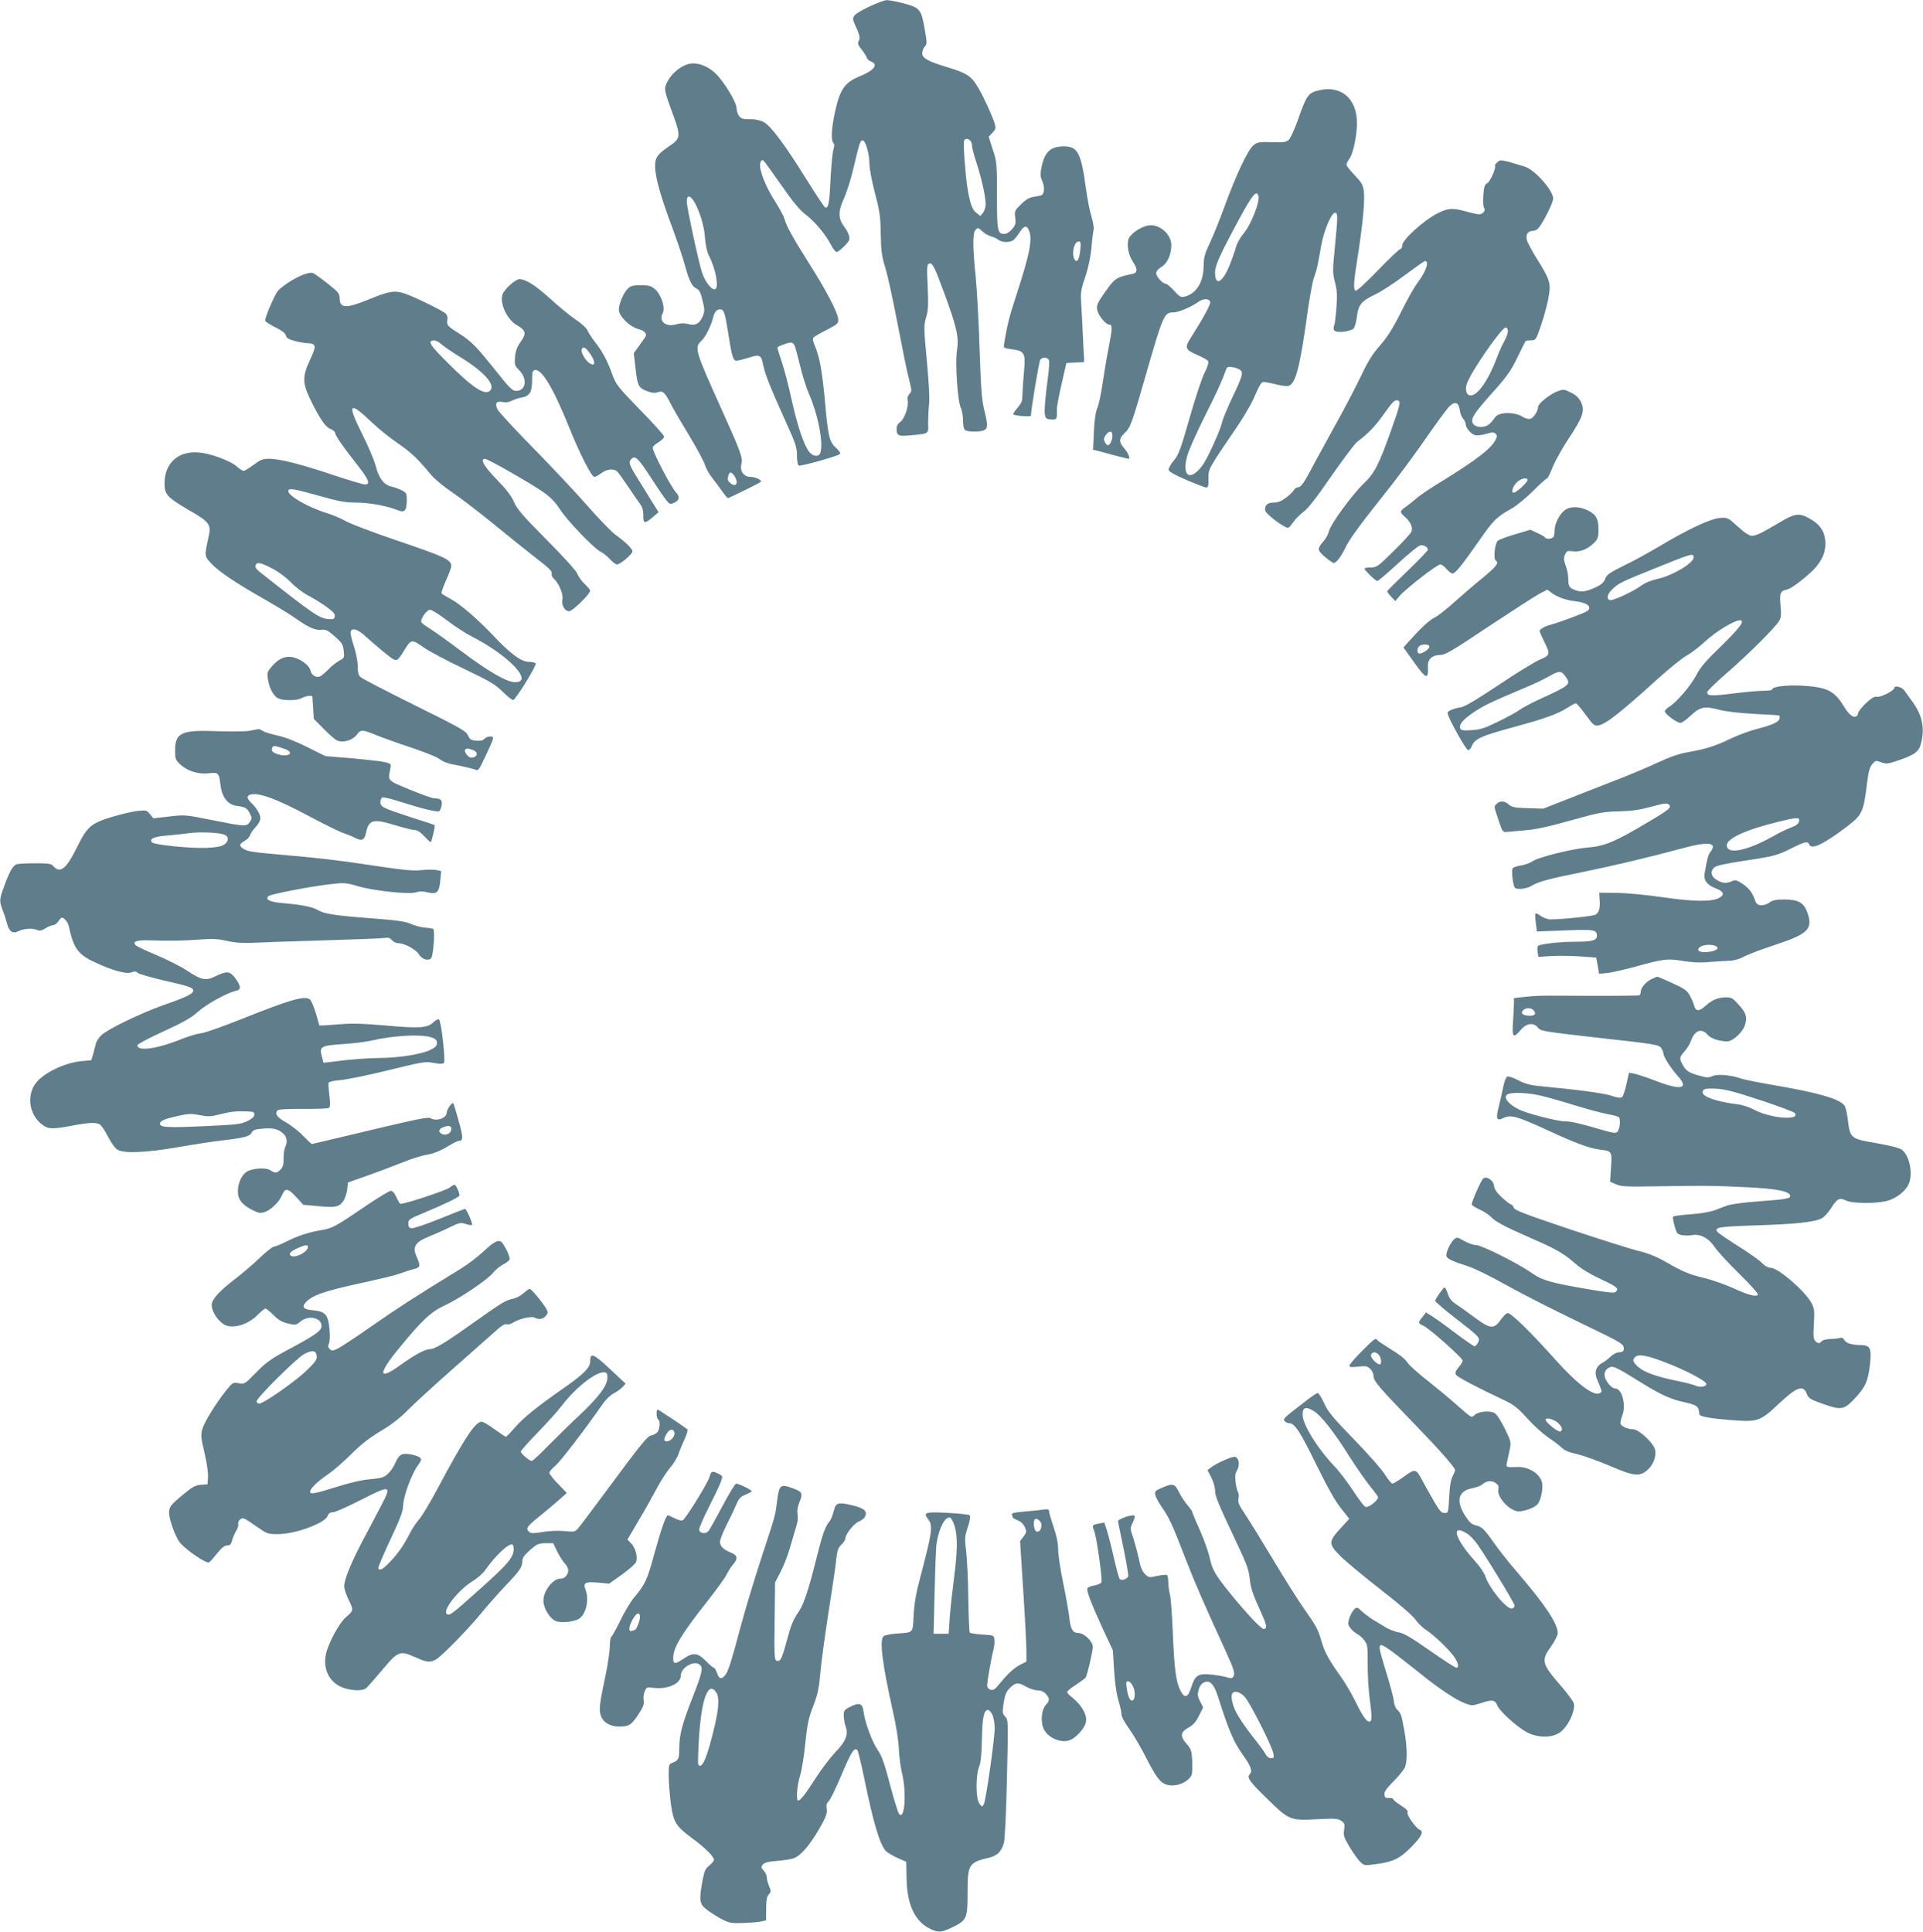
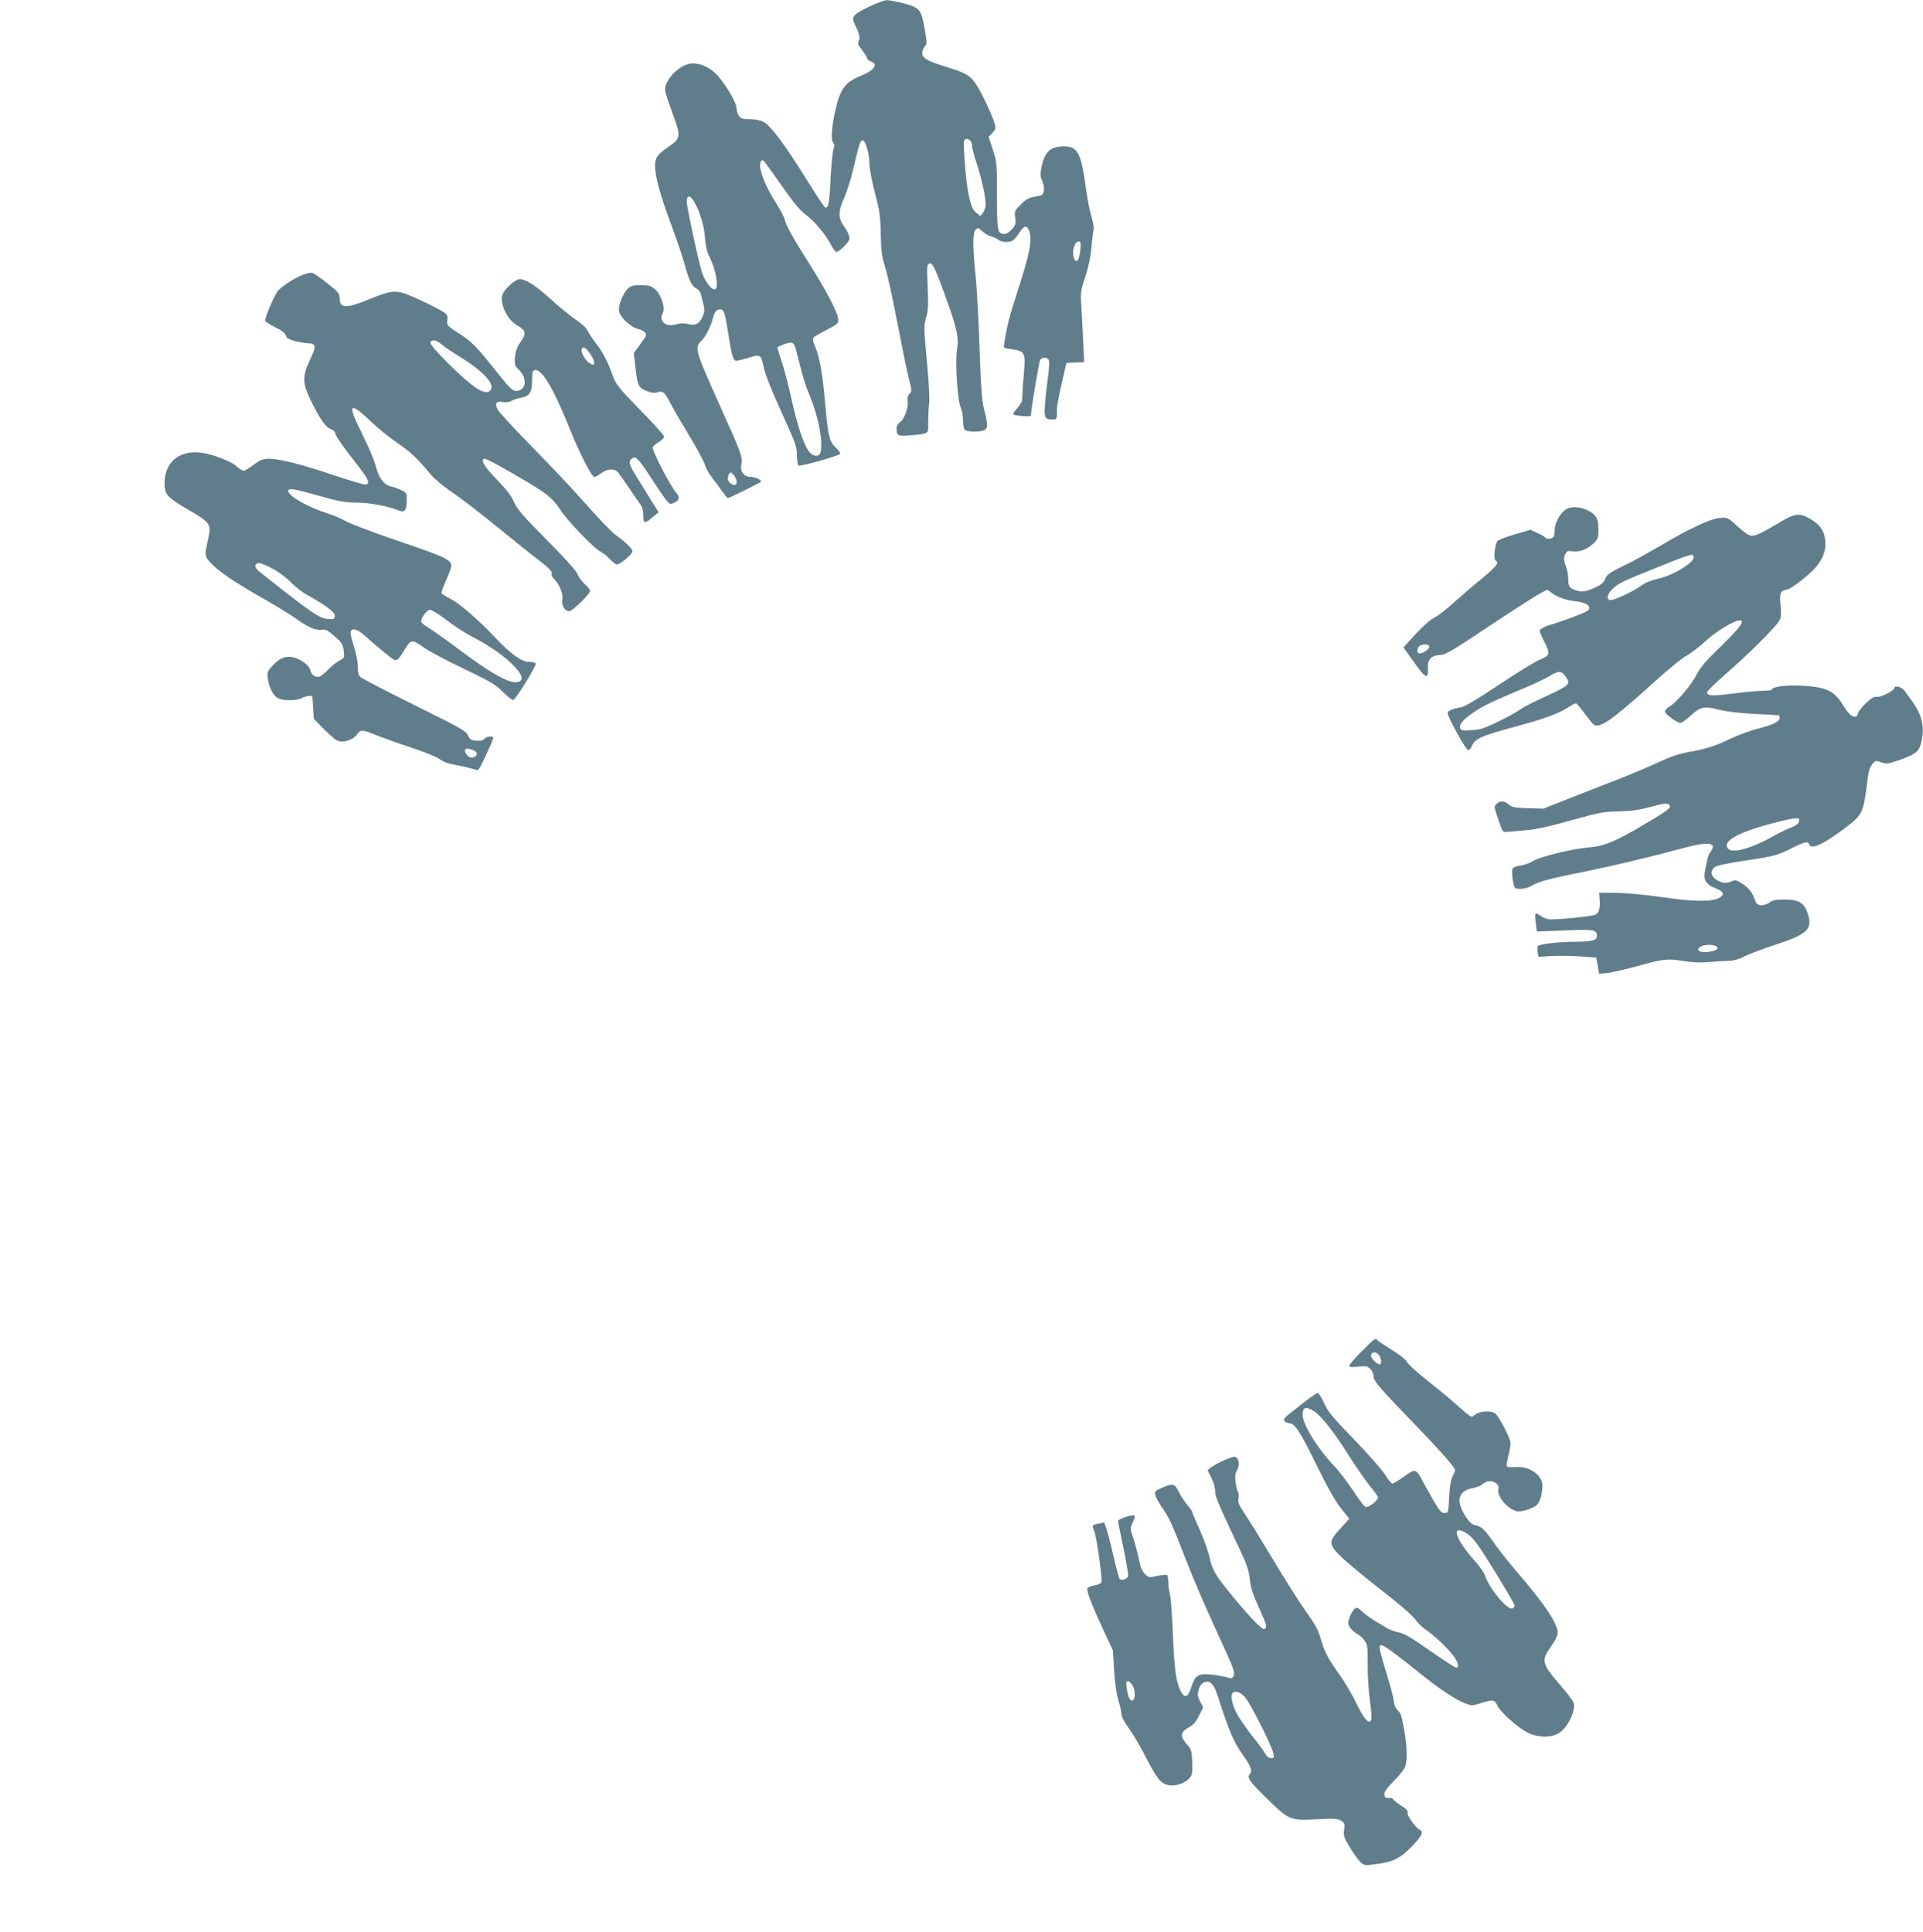
<svg xmlns="http://www.w3.org/2000/svg" version="1.0" width="1274pt" height="1280pt" viewBox="0 0 1274 1280" preserveAspectRatio="xMidYMid meet">
  <g transform="translate(0,1280) scale(0.1,-0.1)" fill="#607d8b" stroke="none">
    <path d="M5750 12752 c-103 -51 -111 -63 -86 -115 32 -68 36 -88 25 -108 -8 -16 -5 -27 19 -57 16 -20 32 -45 35 -55 4 -11 16 -21 26 -24 11 -3 22 -11 25 -18 8 -23 -25 -50 -97 -80 -103 -42 -134 -88 -168 -250 -21 -102 -24 -176 -8 -192 8 -8 8 -20 0 -45 -6 -18 -14 -108 -19 -200 -7 -161 -15 -195 -38 -180 -6 4 -62 89 -124 188 -139 224 -234 351 -280 375 -22 12 -55 19 -92 19 -47 0 -59 4 -72 22 -9 12 -16 35 -16 51 0 40 -85 179 -141 232 -45 42 -98 65 -149 65 -64 -1 -146 -64 -176 -137 -15 -35 -13 -45 50 -217 45 -123 43 -145 -22 -189 -88 -60 -102 -79 -102 -139 0 -69 37 -201 112 -401 33 -89 71 -201 84 -250 29 -106 48 -145 78 -159 19 -8 28 -26 40 -78 15 -60 15 -72 3 -103 -22 -52 -49 -67 -98 -54 -29 7 -51 6 -79 -2 -69 -21 -119 21 -89 75 18 35 -11 124 -52 158 -26 22 -41 26 -93 26 -50 0 -67 -4 -85 -21 -29 -27 -61 -101 -61 -141 0 -42 70 -112 128 -128 44 -11 62 -33 46 -55 -5 -7 -24 -33 -42 -59 l-33 -46 12 -105 c13 -115 20 -127 85 -150 26 -9 46 -10 62 -4 32 12 46 0 82 -70 15 -31 71 -127 124 -214 52 -86 100 -175 106 -197 6 -21 26 -58 45 -82 19 -24 49 -64 67 -90 18 -26 36 -48 41 -48 8 0 208 98 217 107 11 10 -35 33 -65 33 -50 0 -76 39 -62 92 9 34 -11 88 -138 368 -169 375 -176 397 -129 441 27 24 65 99 78 154 10 39 24 55 47 55 25 0 32 -21 53 -155 24 -155 33 -185 55 -185 10 0 47 9 81 20 76 24 83 20 98 -56 12 -58 49 -150 158 -391 56 -123 64 -149 64 -201 0 -34 5 -64 11 -67 11 -7 257 62 273 76 6 6 -4 22 -26 42 -44 40 -52 75 -73 311 -17 190 -36 294 -66 363 -14 32 -17 50 -9 57 5 6 45 29 88 51 72 37 77 42 75 70 -3 45 -79 190 -193 370 -106 167 -153 252 -163 296 -4 15 -31 66 -62 114 -53 85 -86 160 -98 220 -6 33 5 61 20 52 6 -4 59 -77 118 -162 81 -116 123 -167 164 -198 61 -47 128 -127 166 -199 14 -27 31 -48 38 -48 7 0 30 18 51 39 33 34 37 44 31 68 -3 15 -18 43 -32 61 -40 53 -41 101 -4 182 18 39 46 125 62 193 43 182 48 197 64 197 19 0 45 -90 45 -156 0 -29 16 -115 36 -191 32 -121 37 -154 39 -273 2 -113 7 -149 29 -220 15 -47 49 -201 76 -343 54 -276 62 -317 86 -415 15 -59 15 -65 -1 -82 -11 -12 -15 -28 -12 -42 10 -36 -21 -126 -49 -144 -15 -11 -24 -26 -24 -43 0 -48 11 -53 86 -46 131 12 125 8 123 78 0 34 2 91 6 127 5 42 -1 146 -15 293 -20 217 -20 230 -4 285 14 47 15 82 10 203 -6 127 -5 147 9 152 22 9 35 -17 100 -193 85 -231 99 -294 85 -382 -13 -86 4 -336 26 -382 8 -16 14 -52 14 -81 0 -28 5 -56 12 -63 15 -15 102 -16 129 -2 24 13 24 36 -1 136 -16 64 -21 140 -30 394 -5 173 -17 387 -25 475 -22 219 -22 302 -1 323 14 15 18 14 43 -10 16 -15 42 -30 58 -34 17 -4 38 -14 48 -22 23 -20 80 -21 102 -2 10 8 28 32 41 52 30 47 49 48 64 3 19 -59 0 -155 -85 -415 -48 -146 -64 -210 -82 -326 -5 -31 -5 -31 50 -38 83 -11 92 -25 82 -138 -5 -51 -9 -113 -10 -138 -1 -25 -3 -53 -4 -62 0 -10 -15 -33 -32 -53 -18 -20 -29 -38 -26 -41 9 -9 117 -17 117 -9 0 39 54 363 62 372 13 17 43 17 55 1 7 -9 4 -60 -8 -148 -10 -74 -18 -158 -18 -186 -1 -55 7 -64 55 -64 25 0 28 8 26 65 -1 17 13 93 31 170 l32 140 59 3 59 3 -7 137 c-3 75 -9 180 -12 233 -6 91 -5 102 26 194 21 64 35 130 41 193 4 54 11 107 14 118 4 12 -3 52 -14 89 -12 37 -28 122 -37 189 -31 231 -54 276 -144 276 -92 0 -130 -36 -151 -143 -8 -42 -7 -59 7 -89 17 -39 13 -86 -9 -93 -7 -2 -30 -6 -52 -10 -28 -5 -52 -19 -82 -50 -41 -40 -43 -45 -37 -87 5 -38 3 -48 -21 -76 -16 -19 -36 -32 -50 -32 -47 0 -50 17 -50 254 0 213 -1 224 -28 305 l-27 85 25 26 c21 22 23 31 16 56 -14 50 -71 175 -111 244 -45 76 -73 95 -205 135 -128 39 -165 59 -165 92 0 14 7 35 17 45 15 17 15 25 -1 116 -22 129 -32 141 -137 169 -46 12 -97 22 -114 22 -16 0 -73 -22 -125 -47z m678 -884 c7 -7 12 -22 12 -35 0 -13 13 -64 30 -114 33 -102 60 -222 60 -272 0 -19 -8 -45 -18 -57 l-17 -21 -26 20 c-28 21 -42 61 -59 161 -14 87 -30 300 -23 317 6 16 25 17 41 1z m-1798 -470 c22 -57 35 -110 40 -168 4 -54 14 -100 27 -125 44 -85 67 -205 42 -221 -20 -12 -68 48 -88 110 -23 70 -101 433 -101 469 0 68 42 33 80 -65z m2527 -254 c-6 -63 -22 -89 -37 -64 -23 37 -5 120 27 120 13 0 15 -9 10 -56z m-1888 -646 c5 -18 21 -78 35 -134 13 -56 38 -132 54 -170 62 -142 98 -327 77 -394 -9 -29 -49 -26 -74 6 -35 44 -78 172 -116 344 -20 91 -49 205 -66 253 -16 49 -29 90 -29 93 0 8 64 33 87 34 16 0 24 -9 32 -32z m-405 -850 c32 -45 14 -81 -24 -50 -18 14 -21 25 -16 45 8 33 20 34 40 5z" />
-     <path d="M8745 12203 c-78 -17 -88 -30 -149 -205 -21 -58 -47 -115 -58 -125 -17 -15 -35 -18 -113 -15 -82 2 -95 0 -120 -20 -37 -29 -115 -195 -193 -408 -33 -91 -78 -201 -99 -245 -32 -68 -38 -90 -39 -150 -1 -105 -49 -182 -127 -201 -24 -5 -33 0 -69 40 -23 25 -48 46 -55 46 -21 0 -63 47 -63 70 0 13 13 28 34 41 39 22 66 82 66 145 0 74 -82 143 -153 130 -56 -10 -124 -60 -132 -95 -10 -45 3 -105 31 -146 32 -48 31 -73 -3 -80 -104 -21 -116 -28 -171 -105 -66 -92 -72 -107 -59 -145 11 -35 55 -85 73 -85 25 0 25 -21 0 -147 -14 -71 -32 -180 -41 -243 -9 -63 -24 -135 -34 -160 -13 -31 -20 -82 -24 -162 l-5 -118 41 -10 c23 -6 75 -20 115 -31 40 -10 74 -19 77 -19 15 0 1 37 -25 67 -38 42 -38 68 -1 102 40 37 49 62 141 383 116 403 123 418 183 418 34 0 120 36 168 71 33 23 72 22 77 -3 3 -15 -48 -109 -130 -238 -41 -63 -35 -78 42 -111 36 -15 69 -34 74 -41 5 -9 -2 -35 -23 -77 -18 -34 -63 -170 -100 -301 -61 -213 -73 -244 -105 -282 -20 -23 -35 -51 -34 -61 2 -12 39 -33 118 -67 63 -27 122 -50 131 -50 13 0 16 11 15 58 -1 65 -2 63 188 342 52 77 103 164 122 213 21 51 40 83 50 86 10 1 45 -5 80 -14 34 -9 73 -15 85 -13 51 7 80 113 133 499 14 96 32 195 41 220 17 45 24 73 49 217 17 94 67 212 90 212 20 0 20 -15 0 -224 -16 -159 -16 -172 0 -235 14 -54 16 -87 10 -167 -4 -54 -10 -108 -15 -120 -13 -36 4 -47 61 -42 28 3 58 12 67 20 8 9 18 43 22 76 10 82 29 106 116 148 42 19 132 78 201 130 69 51 129 94 134 94 32 0 8 -68 -50 -146 -22 -29 -71 -116 -109 -194 -53 -106 -88 -161 -137 -218 -51 -57 -81 -106 -125 -199 -32 -67 -109 -216 -173 -330 -63 -114 -138 -253 -168 -308 -41 -77 -59 -101 -76 -103 -13 -2 -26 -10 -29 -18 -3 -8 -26 -31 -51 -50 -33 -25 -55 -34 -82 -34 -43 0 -63 -18 -58 -52 3 -24 133 -121 153 -115 5 2 21 20 35 40 14 20 44 49 66 66 29 20 87 95 184 236 79 113 156 216 172 228 75 56 120 104 179 187 49 70 68 90 84 88 28 -4 25 -21 -40 -203 -81 -227 -108 -279 -181 -350 -78 -75 -219 -269 -229 -313 -4 -19 -19 -48 -34 -65 -46 -53 -45 -62 7 -107 26 -22 52 -40 58 -40 18 0 50 43 82 110 19 40 90 139 182 255 154 192 263 339 403 541 43 61 88 121 101 133 36 34 60 24 67 -25 3 -23 13 -49 22 -58 9 -10 17 -26 17 -35 0 -26 36 -68 64 -75 13 -3 45 1 72 9 41 12 51 12 62 1 12 -11 11 -18 -1 -43 -30 -57 -131 -134 -350 -269 -71 -43 -148 -94 -170 -114 -23 -20 -57 -46 -74 -59 -40 -27 -41 -35 -7 -64 38 -33 56 -71 45 -99 -5 -13 -58 -71 -119 -130 -103 -102 -111 -108 -151 -108 -22 0 -41 -4 -41 -8 0 -11 74 -82 85 -82 6 0 66 52 135 115 69 63 135 118 148 121 23 6 52 -10 52 -29 0 -6 -61 -68 -135 -140 -74 -71 -135 -132 -135 -135 0 -4 12 -20 27 -36 l27 -29 30 36 c41 47 246 207 268 207 9 0 28 -13 41 -30 14 -16 32 -30 40 -30 19 0 61 53 176 217 95 137 115 157 215 213 33 19 97 71 143 117 46 46 87 83 92 83 5 0 21 32 36 71 15 39 63 125 106 191 96 144 111 188 83 244 -14 28 -32 46 -67 63 -46 23 -49 23 -91 7 -50 -19 -126 -81 -126 -102 0 -26 -29 -72 -50 -79 -13 -4 -33 2 -56 15 -51 32 -152 30 -176 -2 -33 -45 -48 -58 -73 -64 -36 -9 -73 3 -80 26 -10 30 15 67 135 201 94 105 119 140 162 229 28 58 53 107 55 110 3 3 19 5 36 5 31 0 33 2 65 95 18 52 40 131 49 177 20 104 15 123 -71 262 -36 57 -68 117 -71 133 -8 34 8 58 40 58 12 0 29 8 37 18 31 35 98 169 98 196 0 55 -124 194 -191 213 -159 48 -157 47 -179 28 -11 -10 -18 -20 -16 -22 11 -11 -32 -109 -51 -117 -17 -8 -21 -22 -26 -80 -3 -42 -1 -76 5 -83 13 -17 -7 -43 -33 -43 -10 0 -53 9 -94 21 -83 22 -113 20 -180 -14 -93 -47 -235 -176 -235 -213 0 -13 -6 -24 -12 -24 -7 0 -74 -63 -149 -141 -82 -85 -141 -139 -148 -135 -16 10 -14 52 14 227 34 217 49 378 40 434 -5 40 -16 58 -61 105 -30 31 -54 62 -54 69 0 6 9 24 20 39 25 35 50 154 50 240 -1 156 -103 246 -245 215z m-408 -699 c13 -35 -47 -190 -98 -251 -22 -26 -44 -66 -50 -88 -5 -22 -24 -74 -40 -116 -49 -123 -99 -150 -99 -54 0 47 31 115 162 358 86 158 111 188 125 151z m1653 -898 c0 -13 -11 -43 -24 -67 -14 -24 -36 -73 -49 -109 -55 -147 -126 -250 -173 -250 -29 0 -41 36 -25 80 28 80 229 370 256 370 9 0 15 -10 15 -24z m-1774 -257 c22 -18 18 -36 -50 -179 -35 -74 -66 -149 -69 -166 -9 -47 -95 -238 -128 -284 -82 -113 -141 -80 -104 58 10 37 62 155 116 262 85 170 113 231 143 314 5 15 13 17 42 13 20 -3 42 -11 50 -18z m-846 -435 c0 -29 -16 -64 -30 -64 -5 0 -14 9 -20 21 -9 16 -8 26 5 45 21 32 45 31 45 -2z m2750 -295 c0 -12 -54 -65 -82 -80 -29 -16 -23 30 9 63 26 28 73 38 73 17z" />
    <path d="M2009 10980 c-59 -22 -153 -84 -172 -113 -28 -43 -85 -180 -80 -192 2 -7 33 -27 68 -44 42 -21 65 -38 69 -54 4 -17 18 -25 58 -36 29 -8 67 -14 85 -15 58 -2 61 -17 18 -108 -53 -112 -52 -156 3 -269 61 -125 99 -180 133 -192 16 -6 29 -18 29 -25 0 -16 57 -99 154 -221 70 -90 82 -121 43 -121 -12 0 -103 27 -202 60 -215 73 -362 110 -431 110 -43 0 -58 -6 -104 -40 -29 -22 -59 -40 -66 -40 -7 0 -27 13 -45 29 -36 33 -148 77 -228 90 -149 23 -250 -58 -251 -201 0 -75 17 -93 160 -177 139 -80 150 -95 132 -178 -28 -127 -29 -126 17 -176 50 -54 157 -126 350 -236 78 -45 171 -101 205 -125 88 -63 135 -84 176 -79 30 3 42 -3 88 -44 48 -42 55 -54 59 -95 5 -46 4 -48 -28 -65 -19 -10 -52 -36 -74 -59 -22 -23 -47 -43 -55 -46 -27 -10 -57 9 -63 39 -7 36 -73 83 -127 90 -46 6 -86 -13 -129 -63 -30 -34 -32 -41 -26 -83 9 -62 38 -115 70 -129 35 -16 124 -15 155 3 27 15 70 20 70 8 0 -5 2 -39 5 -77 l4 -69 63 -64 c35 -36 75 -71 89 -78 37 -20 104 -1 132 36 26 36 37 36 127 -1 40 -16 142 -53 227 -81 84 -28 168 -61 186 -73 43 -29 59 -35 152 -52 43 -9 87 -20 97 -25 15 -8 24 3 62 86 62 132 63 135 33 135 -14 0 -30 -7 -37 -15 -9 -11 -27 -15 -54 -13 -35 3 -43 8 -56 36 -13 29 -50 49 -356 201 -187 93 -348 176 -357 186 -12 11 -17 33 -17 71 0 32 -11 87 -26 134 -15 44 -24 86 -21 95 11 27 46 16 95 -28 81 -73 166 -143 188 -155 24 -13 34 -4 72 59 45 74 50 75 128 20 38 -27 159 -91 269 -143 175 -84 207 -103 257 -153 32 -31 62 -55 68 -53 19 6 159 233 149 243 -5 5 -27 10 -48 10 -48 1 -117 52 -223 163 -110 117 -227 218 -290 252 -32 17 -60 35 -63 39 -2 5 11 43 30 85 19 43 35 85 35 95 0 42 -39 61 -367 172 -147 50 -296 106 -330 125 -34 19 -92 44 -130 55 -120 37 -253 113 -253 145 0 22 33 17 204 -31 134 -38 173 -45 250 -45 88 -1 201 -22 273 -51 44 -18 57 -3 58 63 0 50 -2 53 -35 70 -19 9 -47 20 -63 23 -51 10 -86 53 -107 135 -11 41 -52 139 -92 217 -101 202 -85 219 67 73 44 -42 121 -104 172 -138 87 -60 128 -99 219 -208 23 -28 86 -80 140 -116 55 -37 180 -133 279 -214 99 -81 226 -183 283 -227 77 -59 101 -83 97 -96 -3 -10 3 -25 15 -36 33 -30 63 -102 56 -137 -8 -38 16 -78 45 -78 22 0 138 114 139 136 0 6 -16 25 -35 43 -19 17 -42 48 -50 69 -10 23 -86 107 -205 227 -155 156 -193 200 -214 247 -17 41 -51 85 -115 151 -86 88 -113 137 -78 137 19 0 316 -170 391 -224 43 -31 77 -66 104 -108 49 -77 224 -259 270 -283 19 -9 47 -32 64 -51 17 -19 37 -34 46 -34 21 0 102 68 102 87 0 17 -48 64 -113 110 -25 18 -110 106 -188 195 -79 90 -241 262 -360 383 -119 121 -223 234 -232 251 -21 40 -9 59 33 50 20 -4 42 -1 59 8 14 8 42 17 62 21 57 9 74 35 74 113 0 56 3 67 18 70 46 9 122 -118 227 -378 71 -177 149 -330 168 -330 7 0 28 11 46 25 38 29 86 32 108 8 9 -10 40 -54 70 -98 29 -44 64 -94 77 -112 17 -23 23 -44 23 -77 -1 -56 9 -58 62 -13 l39 33 -40 64 c-22 36 -65 106 -96 156 -59 94 -65 112 -45 132 26 26 45 8 126 -116 45 -70 93 -140 106 -156 22 -27 27 -29 51 -18 37 17 41 39 13 70 -35 38 -161 281 -154 298 3 8 21 24 41 35 19 12 35 28 35 36 0 8 -71 87 -158 176 -144 148 -160 168 -182 227 -35 98 -67 159 -116 221 -24 32 -48 68 -53 82 -5 13 -40 45 -78 70 -37 26 -113 87 -167 137 -99 90 -163 130 -204 130 -27 0 -96 -61 -112 -99 -23 -56 29 -170 95 -206 59 -34 64 -54 25 -109 -25 -35 -34 -59 -38 -102 -4 -51 -2 -57 26 -85 58 -57 48 -139 -18 -139 -25 0 -42 16 -131 128 -137 171 -162 197 -244 250 -82 52 -87 58 -81 93 3 17 -1 32 -12 42 -25 22 -209 111 -270 132 -69 22 -103 17 -241 -40 -150 -61 -191 -59 -191 11 0 29 -10 40 -79 95 -44 35 -88 66 -98 70 -10 4 -39 -1 -64 -11z m921 -465 c14 -13 66 -48 116 -79 157 -96 236 -182 203 -222 -33 -40 -118 16 -291 190 -105 106 -121 130 -95 139 17 6 38 -3 67 -28z m983 -64 c34 -50 31 -83 -6 -58 -30 19 -60 73 -53 93 9 23 28 12 59 -35z m-2109 -1418 c42 -22 93 -60 126 -94 30 -31 80 -69 110 -84 30 -15 83 -48 118 -72 49 -35 62 -50 60 -66 -3 -19 -8 -22 -43 -19 -60 5 -101 33 -455 313 -22 18 -31 32 -27 43 9 24 32 20 111 -21z m1158 -344 c51 -39 125 -87 163 -106 244 -124 414 -303 288 -303 -55 0 -172 67 -359 207 -94 71 -192 140 -217 155 -26 15 -47 33 -47 40 0 26 40 78 59 78 11 0 62 -32 113 -71z m172 -859 c39 -14 29 -50 -14 -50 -14 0 -40 30 -40 46 0 16 18 18 54 4z" />
    <path d="M10366 9419 c-34 -26 -66 -89 -66 -128 0 -16 -3 -36 -6 -45 -7 -17 -49 -22 -59 -6 -3 5 -26 18 -51 29 l-45 21 -101 -30 c-56 -16 -108 -36 -116 -44 -19 -19 -29 -121 -13 -130 24 -15 7 -38 -91 -119 -57 -46 -141 -119 -188 -161 -47 -43 -105 -88 -131 -101 -26 -13 -77 -59 -123 -109 l-78 -86 68 -95 c83 -117 99 -122 94 -28 -2 44 29 73 79 73 35 0 75 23 323 189 156 103 307 201 336 216 l53 28 30 -22 c39 -29 93 -48 163 -56 73 -9 105 -37 73 -63 -14 -12 -187 -76 -242 -91 -41 -11 -75 -30 -75 -42 0 -5 14 -36 30 -69 42 -84 40 -92 -27 -120 -32 -13 -154 -88 -272 -167 -139 -93 -226 -145 -250 -149 -52 -8 -91 -25 -91 -38 0 -26 122 -246 136 -246 8 0 18 10 23 23 20 52 58 69 289 132 195 53 281 84 346 125 26 17 51 30 56 30 5 0 35 -34 65 -76 53 -71 59 -76 87 -70 49 10 141 82 392 309 76 69 162 138 190 153 28 15 84 58 124 95 67 63 193 139 228 139 38 0 3 -47 -120 -168 -105 -101 -142 -144 -167 -194 -34 -67 -130 -180 -179 -210 -17 -10 -30 -24 -30 -32 0 -17 81 -76 103 -76 9 0 37 20 64 45 65 61 94 68 185 44 46 -13 133 -23 238 -29 91 -5 166 -9 168 -10 1 0 2 -8 2 -18 0 -24 -47 -46 -151 -72 -44 -11 -122 -40 -173 -64 -103 -50 -165 -69 -284 -90 -58 -10 -118 -31 -200 -69 -64 -30 -178 -78 -252 -107 -74 -28 -218 -85 -320 -125 l-185 -73 -104 3 c-88 3 -106 7 -125 24 -26 25 -59 27 -80 5 -20 -19 -20 -12 12 -109 26 -78 28 -80 57 -77 17 1 73 6 125 11 65 5 160 26 300 66 187 52 215 57 315 59 84 2 134 9 213 30 83 23 105 26 117 16 23 -19 8 -32 -144 -122 -210 -125 -279 -154 -386 -163 -106 -8 -337 -65 -374 -93 -14 -10 -47 -22 -73 -26 -25 -4 -51 -12 -56 -19 -10 -12 0 -106 13 -127 10 -17 75 -11 109 9 49 30 116 48 356 96 203 42 403 89 669 160 108 29 169 32 178 10 3 -9 -3 -25 -12 -35 -16 -18 -25 -47 -42 -148 -7 -44 16 -76 71 -97 55 -21 64 -40 30 -62 -45 -29 -168 -29 -379 2 -111 16 -238 28 -305 29 l-115 1 3 -45 c4 -60 -4 -87 -29 -101 -20 -10 -220 -31 -296 -31 -18 0 -47 10 -64 22 -16 12 -33 20 -36 17 -3 -4 -2 -31 2 -62 l7 -57 184 7 c194 8 214 5 214 -36 0 -30 -33 -39 -142 -39 -106 0 -237 -15 -249 -28 -4 -4 -5 -22 -2 -39 l5 -33 82 5 c44 3 131 2 191 -2 l110 -8 10 -54 9 -53 56 5 c30 4 114 23 185 42 183 51 211 55 313 38 61 -10 114 -13 177 -7 50 4 110 7 135 8 28 1 64 11 97 29 29 15 122 50 208 78 214 71 247 104 209 212 -24 67 -60 87 -157 87 -53 0 -74 -5 -96 -21 -17 -12 -39 -19 -56 -17 -23 2 -31 11 -42 43 -15 45 -43 77 -91 107 -28 17 -38 19 -58 9 -36 -16 -65 -14 -101 9 -38 22 -44 57 -15 83 12 11 75 25 187 42 208 31 230 37 327 86 84 42 106 47 114 24 14 -37 90 -2 238 109 116 88 121 98 147 309 8 66 17 95 33 114 21 24 24 25 59 12 34 -12 44 -11 106 10 118 40 143 59 158 116 26 101 8 187 -58 277 -19 26 -42 58 -52 72 -17 25 -67 37 -67 17 0 -17 -91 -63 -116 -58 -18 3 -35 -8 -74 -44 -27 -27 -50 -56 -50 -63 0 -8 -5 -18 -10 -21 -22 -14 -51 9 -85 66 -63 103 -113 127 -280 136 -106 5 -195 -7 -195 -26 0 -4 -26 -8 -57 -8 -32 0 -122 -8 -200 -18 -145 -18 -173 -17 -173 9 0 7 60 66 133 129 138 120 311 292 342 340 15 23 17 40 11 106 -7 85 -3 94 47 106 32 8 148 100 188 148 43 52 62 98 62 152 1 80 -33 132 -115 175 -59 32 -93 26 -187 -31 -118 -70 -156 -89 -185 -89 -17 0 -48 20 -93 61 -67 61 -68 61 -120 57 -62 -5 -213 -76 -405 -191 -70 -41 -169 -96 -220 -120 -108 -53 -124 -64 -137 -100 -8 -19 -27 -34 -67 -52 -62 -27 -89 -30 -131 -14 -36 13 -43 25 -43 74 0 22 -7 61 -17 87 -14 39 -14 52 -4 74 11 24 15 26 53 21 47 -6 96 14 141 58 23 24 27 36 27 84 0 73 -15 101 -70 129 -57 28 -118 29 -154 1z m854 -314 c0 -36 -142 -120 -236 -140 -42 -9 -83 -25 -110 -45 -60 -43 -191 -103 -209 -96 -25 9 -17 40 18 73 41 39 57 47 278 136 255 103 259 104 259 72z m-1750 -589 c0 -16 -42 -46 -65 -46 -18 0 -20 31 -3 48 17 17 68 15 68 -2z m900 -196 c40 -56 36 -58 -172 -154 -53 -24 -112 -56 -130 -69 -18 -14 -82 -49 -142 -78 -92 -45 -120 -54 -178 -57 -56 -4 -69 -1 -74 12 -10 26 20 60 93 109 66 44 113 66 338 161 61 25 133 60 160 76 63 37 78 37 105 0z m1550 -952 c0 -24 -16 -37 -57 -52 -22 -8 -72 -32 -111 -54 -176 -100 -312 -127 -312 -63 0 46 125 103 345 157 106 26 135 29 135 12z m-550 -838 c24 -15 -2 -32 -58 -38 -56 -5 -78 12 -47 35 22 15 83 17 105 3z" />
-     <path d="M1655 7958 c-27 -5 -122 -6 -211 -3 -242 10 -284 -9 -284 -128 0 -55 3 -62 33 -91 48 -45 119 -67 188 -60 67 8 70 4 80 -79 10 -81 49 -130 110 -137 54 -7 65 -13 85 -51 14 -28 14 -33 -1 -55 -20 -32 -33 -31 -249 12 -179 36 -182 36 -285 24 l-105 -12 -22 27 c-21 26 -26 28 -81 22 -32 -3 -109 -21 -172 -40 -140 -43 -163 -63 -233 -205 -71 -143 -111 -173 -158 -118 -10 13 -34 16 -114 16 -55 0 -111 -3 -124 -6 -26 -7 -50 -50 -87 -153 -30 -82 -30 -92 -6 -156 11 -27 24 -69 30 -92 12 -45 37 -61 68 -45 34 18 95 24 123 12 23 -9 33 -8 61 9 19 12 42 21 51 21 10 0 25 11 34 25 9 14 20 25 24 25 16 0 40 -31 46 -58 31 -144 61 -186 168 -236 116 -55 211 -82 245 -69 23 8 32 8 43 -3 7 -7 83 -29 168 -49 175 -40 200 -48 200 -70 0 -19 -48 -43 -195 -94 -148 -52 -370 -159 -412 -199 -18 -16 -35 -42 -38 -58 -4 -16 -12 -47 -18 -69 l-12 -40 -65 -6 c-121 -12 -265 -85 -311 -157 -51 -80 -33 -193 40 -255 47 -39 69 -41 195 -18 126 24 168 26 197 11 10 -6 35 -42 54 -80 19 -38 47 -78 62 -87 42 -27 191 -21 403 16 96 17 232 38 302 46 142 17 172 25 187 53 8 15 25 21 73 24 69 6 102 -3 136 -34 24 -23 28 -57 11 -90 -6 -12 -11 -45 -10 -73 1 -39 -4 -57 -19 -73 -25 -26 -38 -27 -69 -6 -28 20 -119 14 -157 -10 -34 -23 -57 -74 -58 -128 -1 -55 27 -91 99 -127 38 -19 50 -21 78 -12 42 14 96 66 114 109 22 53 39 51 94 -8 l48 -53 102 -9 c113 -11 137 -6 166 38 9 15 20 48 23 73 l5 46 130 46 c72 25 176 65 232 87 56 23 129 46 162 51 40 7 83 23 129 50 37 23 72 41 78 41 34 1 35 17 3 131 -17 63 -33 116 -36 119 -8 8 -43 -41 -43 -61 0 -38 -69 -62 -108 -38 -15 9 -95 -7 -400 -80 -209 -50 -383 -91 -386 -91 -3 0 -30 25 -59 55 -28 30 -79 69 -112 88 -59 32 -77 59 -56 80 7 7 66 10 169 9 86 0 163 2 170 7 10 6 11 25 4 82 -5 41 -7 79 -5 85 2 6 36 14 76 17 40 3 182 32 317 65 233 57 248 60 303 49 40 -7 61 -7 68 0 12 12 -17 271 -32 287 -5 6 -20 -1 -37 -17 -40 -39 -94 -42 -317 -22 -133 12 -217 15 -280 10 -49 -4 -106 -8 -125 -9 l-34 -1 -23 80 c-13 44 -31 86 -40 93 -36 26 -127 0 -450 -129 -122 -49 -243 -92 -270 -95 -26 -3 -82 -20 -123 -36 -167 -68 -300 -87 -300 -44 0 7 78 49 173 92 135 62 184 90 227 129 54 49 196 128 253 140 36 7 35 31 -5 84 -37 48 -54 49 -136 10 -58 -29 -91 -22 -182 39 -41 27 -131 73 -200 102 -69 29 -132 58 -140 66 -26 25 2 36 91 33 145 -4 211 -3 325 5 91 7 124 6 188 -9 57 -12 104 -15 175 -12 53 3 263 10 466 16 204 6 385 13 402 16 25 4 37 1 50 -15 10 -11 29 -20 42 -20 41 0 115 -40 136 -73 22 -35 64 -47 82 -25 14 18 26 185 13 193 -5 3 -31 7 -57 9 -26 2 -68 13 -93 25 -36 16 -90 23 -255 36 -244 18 -319 30 -360 55 -34 21 -111 36 -232 46 -85 7 -118 23 -95 46 13 13 270 63 407 79 96 11 104 11 190 -14 109 -31 339 -55 383 -39 20 7 44 7 76 -1 61 -14 76 0 83 81 l6 60 -32 7 c-17 3 -59 4 -94 0 -66 -7 -108 -3 -427 45 -113 17 -308 40 -435 50 -265 23 -292 27 -322 46 -31 19 -29 32 7 52 17 9 33 26 36 37 4 11 16 31 29 45 42 46 48 67 30 104 -9 18 -29 46 -45 61 -34 32 -38 50 -14 59 51 19 176 -26 401 -147 98 -52 196 -100 218 -107 22 -7 57 -21 78 -32 45 -23 62 -14 72 35 18 87 48 94 200 47 54 -16 109 -30 123 -30 16 0 38 -14 62 -40 20 -22 40 -40 43 -40 7 0 32 109 26 113 -2 2 -71 25 -154 51 -187 61 -205 69 -205 102 0 13 6 27 14 30 8 3 65 -11 126 -31 132 -42 237 -68 250 -60 5 3 12 19 15 36 8 36 -4 49 -46 49 -14 0 -88 26 -165 58 -150 63 -144 56 -129 134 7 36 7 37 -31 47 -22 6 -120 17 -219 26 l-180 15 -120 60 c-75 37 -148 66 -195 76 -41 9 -85 22 -97 30 -12 8 -26 13 -30 13 -4 -1 -30 -5 -58 -11z m233 -121 c63 -22 28 -55 -39 -37 -42 12 -54 23 -45 46 6 16 14 15 84 -9z m-402 -567 c32 -13 31 -45 -2 -67 -19 -12 -53 -18 -118 -21 -104 -4 -342 20 -358 36 -23 23 11 39 99 46 49 4 115 11 148 16 68 9 194 4 231 -10z m1374 -1344 c27 -10 35 -18 35 -37 0 -18 -10 -29 -45 -46 -55 -28 -214 -53 -335 -53 -83 -1 -196 -9 -321 -26 l-51 -6 -11 43 c-17 65 -6 71 140 81 68 4 152 15 188 23 149 35 335 44 400 21z m-1175 -511 c0 -14 -14 -27 -46 -43 -42 -21 -69 -24 -287 -34 -249 -11 -292 -8 -292 17 0 19 32 32 128 53 61 13 82 14 135 3 53 -10 73 -10 123 3 80 20 109 24 179 22 53 -1 60 -3 60 -21z m1305 -94 c0 -27 -26 -44 -55 -37 -31 8 -33 34 -2 46 37 15 57 12 57 -9z" />
-     <path d="M10942 6313 c-38 -19 -72 -58 -72 -84 0 -10 -4 -20 -8 -23 -7 -4 -161 -5 -612 -3 -41 0 -108 -3 -147 -8 l-73 -8 0 -32 c0 -18 -3 -73 -6 -123 -8 -106 1 -116 52 -55 38 45 86 50 114 13 17 -22 36 -25 406 -67 355 -39 391 -45 407 -64 9 -12 17 -29 17 -38 0 -22 48 -98 95 -150 78 -86 22 -98 -150 -31 -60 23 -124 44 -142 47 l-31 5 -17 -76 c-9 -41 -22 -80 -29 -85 -9 -8 -30 -5 -71 9 -50 17 -216 39 -489 65 -48 5 -87 16 -127 37 -32 17 -65 28 -73 25 -8 -3 -19 -31 -26 -64 -6 -32 -20 -92 -30 -133 -22 -86 -16 -100 32 -77 48 23 92 10 293 -83 187 -86 271 -117 343 -127 82 -10 82 -10 75 -118 l-6 -95 39 -17 c35 -15 68 -17 289 -13 321 5 362 4 590 -7 193 -10 275 -27 275 -58 0 -17 -33 -22 -220 -36 -85 -6 -173 -18 -195 -26 -22 -8 -63 -23 -91 -34 -30 -10 -95 -21 -158 -25 -59 -4 -109 -11 -112 -16 -3 -4 2 -32 10 -62 14 -49 19 -54 49 -60 18 -3 48 -3 65 0 55 11 112 -19 152 -79 19 -28 93 -109 164 -178 74 -73 126 -131 122 -137 -10 -17 -61 -4 -166 44 -52 23 -135 53 -185 65 -107 26 -143 41 -258 107 -61 35 -115 57 -180 73 -50 12 -256 77 -456 144 -301 101 -366 126 -373 144 -4 11 -12 21 -18 21 -6 0 -33 21 -60 46 -35 33 -50 55 -52 77 -4 37 -49 67 -72 48 -14 -11 -76 -152 -76 -171 0 -6 24 -21 53 -34 28 -13 63 -36 77 -51 29 -31 90 -63 268 -141 161 -70 213 -100 287 -165 38 -34 98 -70 165 -102 112 -52 127 -64 106 -85 -10 -11 -40 -8 -167 13 -261 44 -323 61 -392 111 -88 62 -331 184 -367 184 -16 0 -52 12 -79 27 -47 27 -50 27 -69 10 -26 -24 -56 -92 -49 -111 7 -18 39 -33 142 -66 39 -12 147 -65 240 -117 154 -85 300 -159 662 -334 81 -39 124 -65 128 -79 9 -27 -1 -40 -30 -40 -13 0 -37 -12 -53 -27 -16 -16 -43 -36 -60 -45 -37 -20 -50 -59 -34 -100 38 -92 37 -88 22 -98 -40 -25 -151 59 -302 228 -157 176 -286 302 -310 302 -8 0 -28 -20 -46 -45 -44 -63 -69 -61 -169 13 -43 32 -98 72 -123 88 -34 22 -48 40 -58 72 -8 23 -17 42 -22 42 -7 0 -57 -70 -62 -88 -2 -5 58 -57 133 -115 164 -127 166 -130 151 -162 -7 -14 -17 -25 -23 -25 -6 0 -64 40 -128 88 -64 49 -134 99 -155 112 l-39 24 -23 -30 c-31 -37 -30 -42 6 -58 38 -16 260 -214 260 -231 0 -8 -12 -28 -27 -45 -20 -24 -24 -36 -17 -49 9 -15 132 -80 312 -165 72 -34 94 -51 160 -124 42 -46 104 -102 137 -125 33 -22 74 -52 90 -68 21 -20 52 -33 105 -44 41 -10 136 -44 211 -76 163 -70 201 -75 254 -28 39 34 60 92 49 136 -11 43 -108 133 -144 133 -35 0 -77 18 -84 36 -3 7 2 30 10 51 29 69 1 183 -45 183 -27 0 -71 56 -71 91 0 19 8 34 24 44 29 19 44 13 201 -85 142 -88 204 -118 296 -139 96 -22 102 -27 108 -83 2 -14 77 -27 207 -37 182 -14 192 -11 326 115 111 104 155 119 177 61 12 -32 25 -40 111 -70 115 -41 136 -38 202 31 75 78 94 120 106 227 12 112 3 132 -58 133 -64 1 -99 12 -111 33 -7 13 -16 18 -29 14 -10 -3 -39 -6 -64 -7 -25 0 -51 -7 -57 -14 -15 -18 -24 -18 -43 1 -12 13 -14 33 -9 113 5 86 3 102 -15 137 -40 78 -222 235 -271 235 -17 0 -38 11 -57 31 -16 17 -86 67 -156 111 -70 44 -133 87 -139 95 -26 31 7 36 253 44 256 8 383 21 434 45 17 8 45 38 65 69 39 63 56 72 98 51 41 -21 209 -22 279 -1 60 18 119 66 138 112 29 69 4 187 -46 225 -17 12 -74 27 -164 43 -178 30 -179 31 -195 163 -5 40 -15 80 -22 88 -37 45 -175 84 -466 134 -100 17 -201 37 -225 46 -64 22 -154 29 -183 14 -13 -7 -34 -10 -47 -7 -108 26 -127 37 -154 89 -19 37 -18 43 16 82 17 19 35 49 42 68 24 71 71 89 111 42 22 -25 76 -43 129 -44 38 0 105 62 119 110 16 52 7 80 -44 135 -37 42 -47 47 -82 47 -54 -1 -91 -16 -137 -57 -41 -38 -65 -37 -74 2 -4 14 -16 43 -28 65 -19 35 -33 46 -116 84 -52 23 -97 43 -100 43 -3 0 -20 -7 -38 -16z m-784 -205 c22 -22 13 -38 -20 -38 -47 0 -66 14 -49 34 16 19 52 21 69 4z m1503 -597 c119 -39 222 -78 229 -85 42 -52 -158 -37 -264 19 -38 20 -84 35 -121 39 -127 15 -225 49 -225 77 0 25 16 29 95 25 53 -3 121 -20 286 -75z m-1456 30 c44 -10 146 -39 226 -64 81 -25 177 -51 215 -58 38 -7 73 -16 79 -21 13 -12 7 -80 -10 -97 -11 -11 -27 -9 -107 14 -138 41 -199 55 -239 55 -52 0 -257 53 -308 80 -80 40 -110 91 -63 103 39 11 133 5 207 -12z m812 -1762 c138 -51 288 -129 288 -149 0 -19 -47 -25 -74 -10 -11 5 -64 19 -118 30 -138 28 -219 57 -259 92 -36 32 -41 47 -22 66 21 21 75 13 185 -29z m-695 -407 c21 -20 29 -34 25 -46 -6 -14 -10 -15 -29 -5 -28 14 -78 60 -78 71 0 19 52 6 82 -20z" />
-     <path d="M2979 4931 c-27 -20 -315 -115 -328 -107 -4 3 -16 23 -26 46 -11 24 -25 40 -35 40 -10 0 -79 -42 -154 -92 -216 -147 -231 -155 -304 -168 -92 -16 -155 -37 -234 -76 -37 -19 -75 -34 -83 -34 -9 0 -53 -35 -98 -78 -45 -43 -118 -105 -163 -139 -89 -68 -141 -122 -150 -157 -9 -39 26 -105 76 -139 52 -36 158 -8 224 58 24 25 49 45 54 45 6 0 30 -20 54 -43 32 -33 56 -47 95 -56 51 -12 54 -12 84 13 52 44 139 26 139 -29 0 -32 -34 -57 -207 -150 -129 -69 -158 -90 -225 -158 -76 -78 -78 -79 -117 -72 -38 6 -40 5 -82 -47 -72 -90 -148 -215 -160 -261 -9 -38 -7 -60 16 -154 15 -65 25 -131 23 -159 l-3 -49 -44 -3 c-37 -3 -56 -13 -118 -65 -80 -66 -93 -82 -93 -120 0 -43 39 -152 68 -193 34 -47 179 -147 197 -136 7 4 31 31 54 60 30 37 48 52 66 52 20 0 26 7 34 38 6 20 18 47 26 60 9 12 15 32 13 43 -2 12 5 26 15 33 19 12 21 11 122 -59 55 -38 63 -40 129 -40 114 1 308 72 326 120 7 18 17 25 36 25 14 0 98 37 185 82 194 99 204 97 141 -25 -23 -45 -76 -145 -117 -222 -84 -158 -135 -279 -135 -325 0 -17 14 -58 30 -91 34 -66 33 -71 -20 -116 -44 -39 -117 -174 -131 -245 -21 -102 27 -191 118 -222 56 -19 123 -21 147 -3 9 7 56 60 104 117 108 130 120 135 220 91 113 -50 118 -48 244 77 60 59 146 152 191 207 45 55 118 138 163 185 98 103 114 126 114 165 1 23 12 40 52 75 46 40 56 44 102 45 l51 0 25 -52 c14 -28 34 -62 46 -75 31 -34 36 -58 19 -84 -10 -16 -25 -24 -43 -24 -49 0 -112 -82 -112 -145 0 -50 42 -119 82 -136 36 -15 122 -5 155 16 46 30 67 126 43 189 -18 49 -6 57 79 50 l77 -7 87 62 c47 34 89 71 92 83 11 33 -5 91 -32 120 l-26 27 75 128 c42 70 97 169 123 218 27 50 65 108 85 131 20 22 45 62 55 90 9 27 29 73 42 102 14 30 21 57 17 61 -19 17 -191 131 -197 131 -11 0 -8 -58 3 -65 17 -10 11 -71 -8 -88 -9 -8 -28 -17 -41 -19 -19 -2 -74 -69 -243 -298 -120 -162 -227 -305 -239 -318 -19 -22 -25 -23 -89 -17 -41 4 -98 2 -145 -6 -66 -10 -78 -10 -92 3 -21 22 -11 35 77 106 41 33 98 81 125 105 l50 45 -57 59 c-32 32 -58 66 -58 74 0 9 18 30 39 47 33 27 198 242 318 415 18 25 49 55 70 65 21 11 47 30 58 42 l20 22 -105 98 c-110 103 -130 110 -130 49 0 -41 -43 -84 -172 -174 -178 -124 -271 -199 -327 -264 -29 -34 -56 -61 -60 -61 -3 0 -37 23 -75 50 -38 28 -76 50 -85 50 -42 0 -117 -115 -287 -434 -49 -93 -105 -187 -125 -210 -20 -23 -49 -66 -64 -96 -39 -78 -81 -138 -134 -192 -44 -46 -64 -57 -75 -40 -3 5 33 89 79 188 63 133 85 190 85 220 0 63 55 215 99 275 12 15 21 33 21 38 0 15 -29 28 -80 36 -51 7 -68 -4 -94 -65 -8 -19 -28 -48 -45 -64 -26 -25 -40 -30 -117 -37 -59 -5 -136 -23 -237 -55 -111 -35 -151 -44 -160 -35 -15 15 36 68 118 124 33 22 101 81 151 131 66 66 120 108 195 153 70 41 127 86 174 133 39 40 175 165 303 278 129 114 258 229 288 255 36 33 60 47 71 43 9 -4 27 1 41 10 39 25 122 45 143 34 28 -15 54 -12 74 10 15 16 16 25 7 43 -16 33 -101 137 -112 137 -5 0 -24 -13 -42 -29 -18 -16 -49 -32 -68 -36 -52 -11 -69 -22 -263 -159 -189 -135 -257 -176 -292 -176 -30 0 -103 -40 -194 -106 -143 -103 -149 -61 -15 103 159 195 217 250 310 293 103 48 287 173 321 217 15 19 44 43 65 54 22 11 41 26 44 33 5 14 -21 73 -48 110 -21 27 -50 14 -127 -58 -36 -34 -102 -84 -146 -111 -308 -189 -422 -263 -590 -380 -104 -73 -207 -141 -228 -151 -34 -16 -39 -16 -53 -2 -12 12 -13 20 -5 35 6 12 8 49 4 93 -8 98 -28 121 -107 128 -65 5 -79 21 -50 53 42 47 128 76 378 130 105 23 214 49 241 59 28 10 69 24 93 30 48 12 50 20 22 84 -30 66 -9 97 90 136 30 12 87 37 127 57 66 32 75 34 108 23 20 -7 39 -9 42 -6 7 7 -37 106 -46 106 -3 0 -79 -29 -169 -66 -89 -36 -172 -64 -185 -62 -17 2 -22 10 -22 31 0 27 7 31 115 76 125 52 216 96 223 108 6 11 -21 73 -32 73 -4 0 -19 -8 -32 -19z m-939 -394 c0 -30 -75 -71 -107 -60 -26 9 -11 31 35 51 55 25 72 27 72 9z m58 -721 c3 -24 -7 -39 -65 -95 -73 -72 -287 -221 -315 -221 -10 0 -18 7 -18 15 0 23 267 288 315 313 54 29 79 25 83 -12z m1926 -148 c-2 -51 -60 -128 -188 -248 -56 -52 -146 -141 -202 -197 -55 -57 -105 -103 -111 -103 -16 0 -73 49 -73 62 0 6 51 63 113 127 62 64 132 142 156 173 92 123 231 232 286 225 16 -2 20 -9 19 -39z m444 -361 c5 -23 -25 -57 -50 -57 -23 0 -23 14 -1 51 19 32 46 35 51 6z m-1065 -776 c-2 -51 -43 -99 -220 -257 -188 -169 -207 -184 -224 -167 -26 26 77 156 167 213 34 21 72 54 85 72 69 99 158 184 184 174 5 -2 9 -18 8 -35z" />
    <path d="M9022 3847 c-45 -45 -82 -88 -82 -96 0 -10 13 -11 58 -6 50 5 60 4 80 -15 13 -12 22 -33 22 -49 0 -32 38 -76 287 -333 158 -164 253 -272 253 -289 0 -6 -8 -24 -17 -42 -11 -21 -19 -67 -22 -137 -6 -104 -6 -105 -31 -105 -21 0 -33 14 -74 85 -27 47 -61 107 -75 134 -39 75 -47 76 -120 22 -35 -25 -69 -46 -76 -46 -7 0 -29 27 -49 59 -20 33 -112 137 -205 233 -143 147 -173 184 -199 241 -17 37 -36 67 -42 67 -6 0 -41 -23 -78 -52 -150 -116 -154 -119 -141 -134 6 -8 20 -14 31 -14 35 0 70 -53 179 -275 75 -153 125 -241 163 -289 l55 -69 -59 -65 c-80 -87 -80 -103 3 -185 34 -34 152 -132 261 -217 118 -91 212 -172 230 -197 16 -24 48 -55 70 -70 53 -34 151 -127 187 -177 30 -41 38 -76 17 -76 -7 0 -86 51 -176 114 -123 86 -172 115 -205 120 -23 4 -58 17 -79 29 -20 12 -58 35 -85 51 -26 16 -63 43 -80 59 -31 29 -34 30 -51 14 -10 -10 -25 -35 -32 -57 -11 -34 -11 -42 4 -64 9 -14 29 -32 45 -41 16 -8 39 -28 51 -45 20 -28 22 -42 21 -155 -1 -68 6 -179 15 -245 12 -88 13 -125 5 -133 -18 -18 -49 21 -98 123 -25 52 -71 131 -103 175 -78 109 -105 160 -125 230 -23 80 -36 103 -115 215 -37 52 -130 199 -205 325 -76 127 -160 263 -187 303 -41 61 -48 78 -43 103 4 16 2 35 -3 42 -5 7 -12 36 -16 65 -5 40 -3 59 10 81 19 32 13 78 -12 88 -17 6 -121 -40 -161 -70 l-23 -18 25 -49 c14 -27 25 -66 25 -87 0 -38 17 -78 155 -371 56 -119 69 -156 75 -215 6 -55 19 -99 59 -185 55 -123 59 -137 36 -146 -15 -5 -110 95 -231 244 -94 117 -112 148 -130 229 -9 42 -39 124 -65 183 -27 59 -49 112 -49 117 0 6 -15 27 -32 47 -18 21 -44 60 -58 88 -28 58 -40 60 -117 26 -41 -18 -45 -22 -38 -47 3 -16 24 -54 46 -85 47 -68 64 -106 154 -338 62 -160 122 -298 263 -605 57 -124 66 -154 53 -174 -8 -12 -16 -13 -48 -3 -21 6 -68 14 -104 17 -81 8 -102 -6 -127 -85 -22 -69 -43 -76 -71 -23 -30 60 -41 140 -51 383 -5 124 -14 241 -20 260 -5 19 -10 54 -10 77 0 23 -4 44 -9 47 -4 3 -34 0 -65 -6 -54 -12 -57 -11 -81 13 -18 17 -30 47 -40 99 -9 41 -25 101 -35 133 -24 69 -24 70 -4 113 9 19 14 37 10 41 -11 12 -111 -22 -109 -37 1 -8 18 -90 37 -182 19 -93 33 -174 30 -183 -7 -18 -43 -30 -55 -18 -6 6 -23 68 -39 139 -16 71 -37 153 -46 182 l-18 54 -35 -7 c-47 -9 -47 -10 -32 -48 16 -38 56 -321 48 -341 -3 -8 -24 -17 -47 -21 -23 -4 -44 -13 -46 -19 -7 -17 30 -112 106 -276 l63 -135 8 -130 c5 -82 15 -156 28 -200 12 -38 21 -81 21 -95 0 -15 22 -55 51 -95 28 -39 80 -127 115 -197 76 -149 104 -178 172 -178 56 0 118 37 128 75 3 14 4 56 2 94 -3 60 -7 73 -36 105 -45 51 -42 79 10 108 32 17 50 37 71 79 l28 56 -20 39 c-17 33 -19 45 -10 77 6 24 19 42 34 49 40 18 67 -8 94 -93 72 -226 104 -301 162 -382 58 -81 69 -113 48 -134 -20 -20 1 -50 119 -164 143 -140 148 -142 330 -133 114 6 134 5 157 -10 23 -15 25 -21 20 -60 -6 -38 -2 -50 38 -117 25 -41 57 -85 71 -98 24 -22 27 -23 106 -12 111 15 154 36 233 116 66 68 81 100 53 111 -25 10 -87 96 -81 114 4 12 -9 26 -45 48 -27 17 -50 36 -50 41 0 5 -12 9 -27 8 -23 -2 -29 3 -31 22 -3 18 12 39 62 90 36 36 70 79 75 94 16 40 13 142 -5 238 -20 110 -22 116 -46 139 -12 11 -22 34 -23 57 -2 21 -24 104 -49 185 -25 80 -46 156 -46 167 0 43 20 31 271 -169 127 -102 234 -173 295 -196 44 -17 48 -17 107 2 75 24 91 22 107 -17 16 -38 127 -139 194 -176 70 -38 165 -40 219 -3 55 38 106 144 93 195 -4 14 -42 66 -87 117 -127 147 -131 165 -59 265 22 31 40 68 40 82 0 63 -81 185 -266 401 -55 63 -124 151 -155 195 -66 94 -83 111 -125 119 -24 6 -40 20 -68 64 -62 97 -45 164 47 181 26 5 55 15 65 24 30 26 61 30 89 12 20 -14 24 -22 19 -46 -7 -36 43 -106 95 -131 32 -16 40 -16 89 -4 33 9 63 24 76 39 24 28 40 112 29 149 -17 56 -89 100 -160 98 -76 -3 -78 -3 -72 28 4 15 11 52 18 82 11 55 11 56 -32 145 -29 58 -53 94 -69 103 -32 17 -105 10 -130 -13 -23 -21 -14 -26 -135 80 -44 39 -127 107 -185 153 -58 45 -115 97 -127 116 -13 21 -55 54 -107 85 -47 29 -88 56 -91 62 -11 16 -19 10 -103 -74z m112 -23 c17 -17 22 -64 7 -64 -22 0 -64 47 -58 63 8 21 31 22 51 1z m-428 -375 c46 -28 135 -141 231 -295 45 -71 107 -160 137 -198 31 -38 56 -72 56 -76 0 -22 -64 -72 -84 -64 -9 3 -46 52 -82 108 -37 55 -90 126 -119 156 -115 120 -215 281 -215 346 0 51 21 57 76 23z m1011 -809 c18 -10 48 -41 67 -67 58 -80 248 -393 250 -410 0 -10 -7 -19 -17 -21 -35 -7 -152 136 -178 217 -7 20 -36 63 -66 96 -134 148 -165 252 -56 185z m-2212 -1011 c18 -34 17 -90 -2 -96 -16 -6 -30 23 -38 80 -6 39 -5 47 9 47 8 0 23 -14 31 -31z m743 -74 c35 -39 179 -324 188 -372 6 -29 4 -33 -15 -33 -14 0 -28 11 -39 31 -9 17 -50 72 -90 122 -40 51 -86 119 -102 151 -28 55 -39 114 -23 129 16 17 53 4 81 -28z" />
-     <path d="M4701 3015 c-11 -41 -160 -281 -179 -289 -7 -3 -31 3 -52 14 -22 11 -42 20 -45 20 -13 0 -45 -92 -90 -255 -47 -173 -60 -202 -134 -290 -23 -27 -64 -96 -91 -152 -27 -56 -54 -104 -60 -108 -5 -3 -10 -32 -10 -63 0 -31 -12 -111 -25 -177 -43 -204 -48 -241 -35 -281 16 -47 61 -74 123 -74 65 0 81 11 128 83 31 48 38 67 33 90 -3 15 0 42 7 59 12 30 14 30 63 24 90 -10 176 29 176 80 0 56 92 108 128 72 21 -21 14 -52 -52 -221 -68 -172 -86 -244 -86 -336 0 -65 -6 -76 -43 -90 -26 -10 -27 -13 -27 -88 0 -43 7 -124 14 -181 17 -126 32 -151 143 -233 84 -62 143 -120 143 -142 0 -7 -14 -24 -31 -38 -27 -21 -33 -37 -45 -100 -23 -128 -20 -153 23 -188 20 -16 64 -45 97 -63 57 -30 67 -32 146 -30 47 2 101 6 120 10 l35 8 1 77 c0 57 5 81 17 95 16 17 16 22 2 55 -8 20 -15 46 -15 59 0 12 -9 31 -20 43 -17 18 -18 24 -7 40 11 14 34 20 98 25 46 4 95 12 109 18 52 21 113 96 185 225 29 54 36 75 32 102 -4 25 -1 38 13 50 10 9 49 89 86 177 64 152 84 182 104 162 5 -5 25 -88 45 -184 60 -296 103 -438 143 -484 9 -10 44 -31 77 -46 l59 -26 2 -105 c2 -177 54 -290 158 -340 53 -25 72 -24 143 10 99 48 103 58 103 230 0 187 8 200 138 231 58 13 85 39 103 99 6 21 15 199 20 425 9 383 9 390 -11 411 -19 20 -20 28 -11 90 8 52 16 74 37 96 40 42 59 44 109 15 24 -14 59 -26 78 -26 22 0 41 -8 55 -23 27 -29 28 -45 1 -73 -26 -28 -36 -99 -19 -148 22 -69 126 -114 187 -82 35 17 81 68 94 104 19 50 -20 123 -99 184 -12 10 -22 22 -22 27 0 6 26 27 58 48 31 20 60 42 64 47 11 16 48 173 48 205 0 35 -58 91 -95 91 -37 0 -52 24 -60 97 -4 37 -22 142 -41 233 -19 91 -34 192 -34 226 0 41 -10 88 -30 147 -16 48 -30 94 -30 103 0 14 -7 16 -44 11 -25 -4 -81 -9 -126 -13 -64 -6 -80 -10 -76 -21 4 -8 6 -16 6 -19 0 -2 15 -10 33 -18 21 -8 38 -25 47 -45 12 -29 11 -35 -9 -62 l-23 -30 21 -328 c12 -180 21 -360 21 -399 l0 -72 -39 -19 c-43 -22 -88 -64 -141 -130 -29 -36 -40 -42 -58 -37 -13 5 -22 15 -22 28 0 28 29 193 42 238 5 20 8 49 6 65 -3 30 -3 30 -80 35 -43 3 -80 9 -83 12 -4 3 -8 104 -10 225 -1 120 -8 261 -14 313 -11 88 -10 99 11 162 14 43 18 72 12 78 -5 5 -70 12 -145 16 -150 8 -165 3 -130 -42 33 -42 28 -81 -53 -389 -27 -101 -39 -170 -43 -248 -7 -122 3 -112 -117 -121 -37 -3 -75 -11 -82 -17 -29 -24 -9 -183 62 -500 23 -102 37 -196 39 -249 2 -47 11 -116 20 -155 33 -130 19 -325 -20 -272 -6 9 -33 96 -59 194 -37 141 -54 189 -82 229 -37 55 -84 181 -93 254 -7 55 -29 62 -90 30 -37 -18 -41 -24 -41 -57 0 -20 5 -51 11 -68 21 -57 4 -102 -66 -174 -34 -36 -93 -113 -130 -171 -69 -108 -102 -150 -117 -150 -15 0 -8 98 12 163 11 35 27 132 35 215 13 127 21 165 51 244 28 71 39 117 46 198 10 111 31 262 72 525 14 88 30 197 35 243 7 70 13 86 35 107 14 13 26 31 26 40 0 28 58 102 89 113 16 6 34 20 41 31 19 36 -2 57 -79 76 -100 24 -113 20 -128 -39 -7 -26 -18 -56 -26 -65 -29 -33 -47 -82 -87 -242 -51 -206 -85 -308 -116 -354 -41 -60 -53 -89 -84 -206 -31 -114 -41 -132 -67 -122 -12 5 -14 47 -11 262 l3 256 38 73 c21 40 49 115 63 165 15 51 33 112 40 136 9 25 12 57 8 77 -4 22 0 49 10 74 27 67 23 75 -45 100 -77 29 -87 21 -100 -81 -12 -101 -10 -93 -104 -379 -46 -140 -109 -349 -140 -465 -64 -239 -81 -293 -103 -317 -23 -27 -39 -22 -52 17 -6 19 -16 35 -21 35 -5 0 -29 20 -53 45 -54 55 -84 58 -147 15 -58 -39 -69 -38 -69 5 0 68 53 156 229 379 56 71 112 148 123 170 11 23 31 54 44 69 35 41 31 62 -15 80 -49 20 -71 42 -71 72 0 13 20 64 44 112 25 48 54 110 65 136 17 40 28 51 61 64 22 9 40 19 40 23 0 8 -86 50 -103 50 -6 0 -47 -66 -90 -148 -43 -81 -84 -155 -92 -165 -17 -23 -58 -19 -63 6 -2 9 26 76 63 148 36 71 73 148 80 169 14 40 14 40 -15 55 -41 21 -48 19 -59 -20z m1624 -328 c20 -69 19 -162 -5 -347 -11 -85 -24 -202 -28 -260 l-7 -105 -50 0 -50 0 2 75 c8 348 13 489 18 524 16 103 58 182 90 170 8 -4 22 -29 30 -57z m575 10 c0 -31 -15 -51 -34 -44 -16 6 -23 66 -10 80 12 12 44 -14 44 -36z m-2660 -612 c0 -24 -25 -85 -34 -85 -3 0 -11 -3 -20 -6 -24 -9 -21 30 6 77 25 45 48 51 48 14z m504 -497 c22 -31 20 -96 -8 -218 -49 -212 -86 -300 -110 -261 -3 4 -1 78 4 164 16 269 61 391 114 315z m1832 -153 c7 -19 14 -57 14 -85 0 -70 -58 -478 -72 -504 -11 -20 -11 -20 -29 3 -25 30 -26 186 -2 246 11 28 16 82 18 180 3 145 13 195 40 195 9 0 23 -16 31 -35z" />
  </g>
</svg>